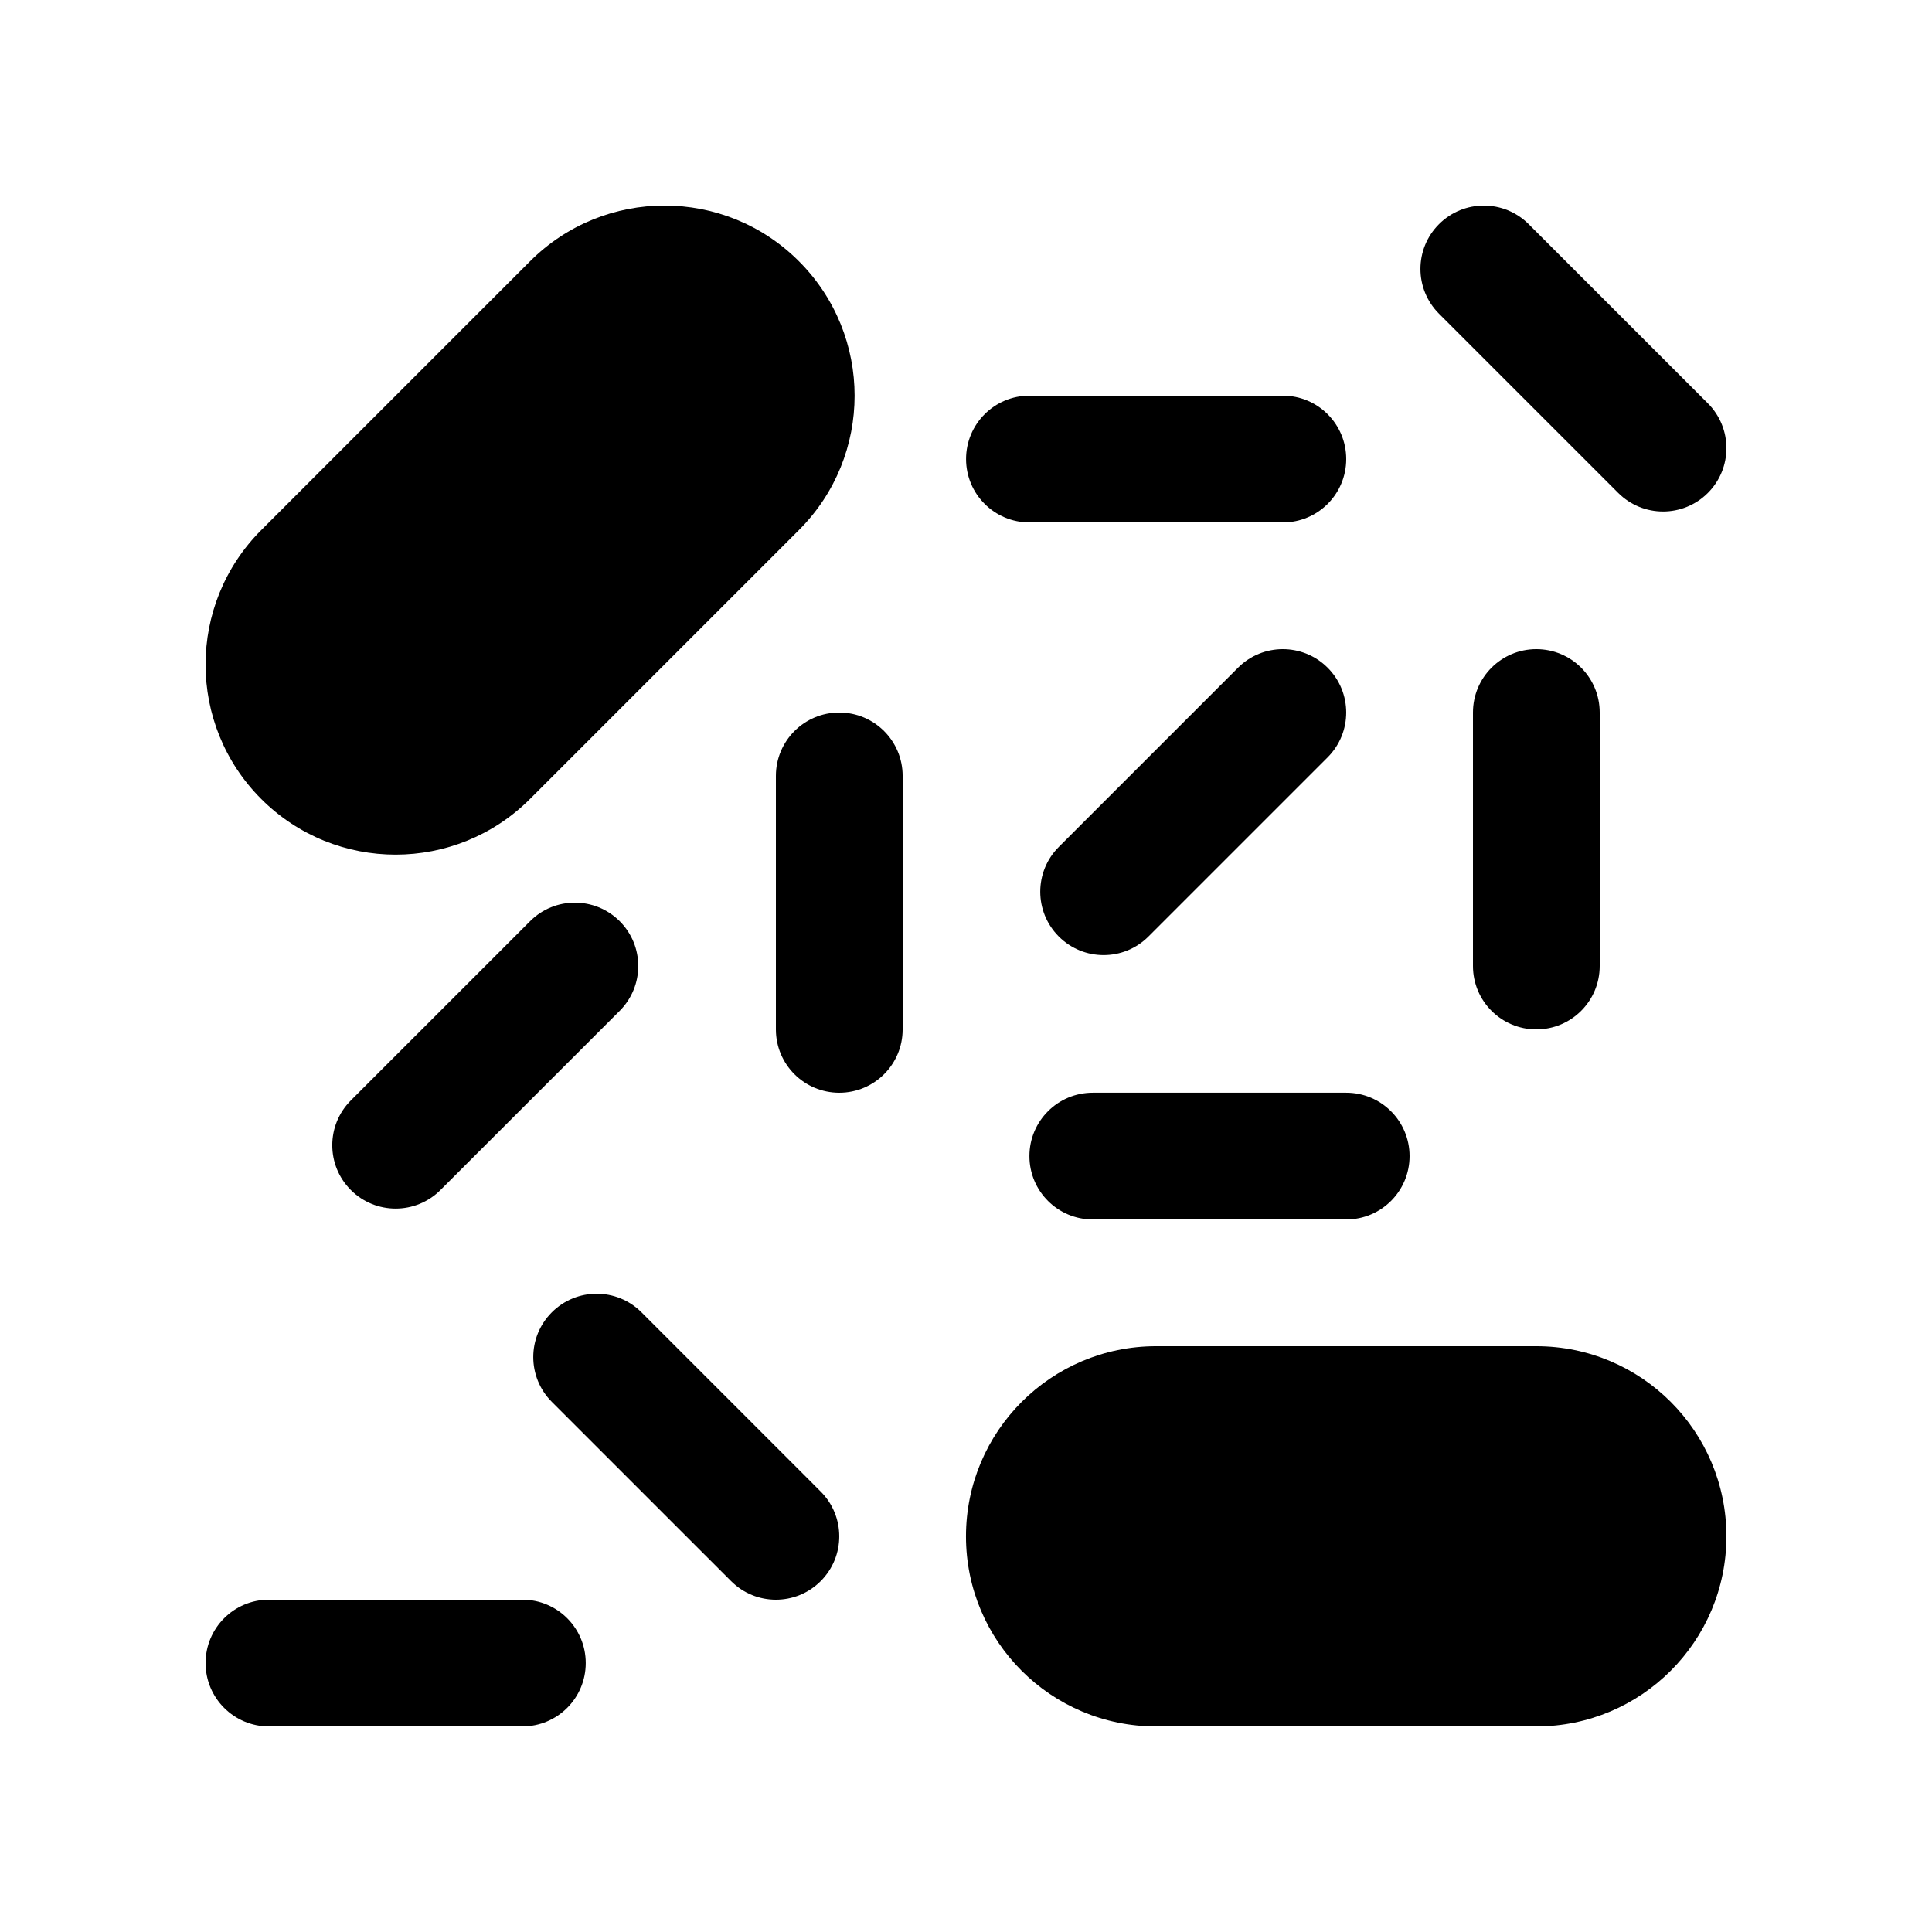
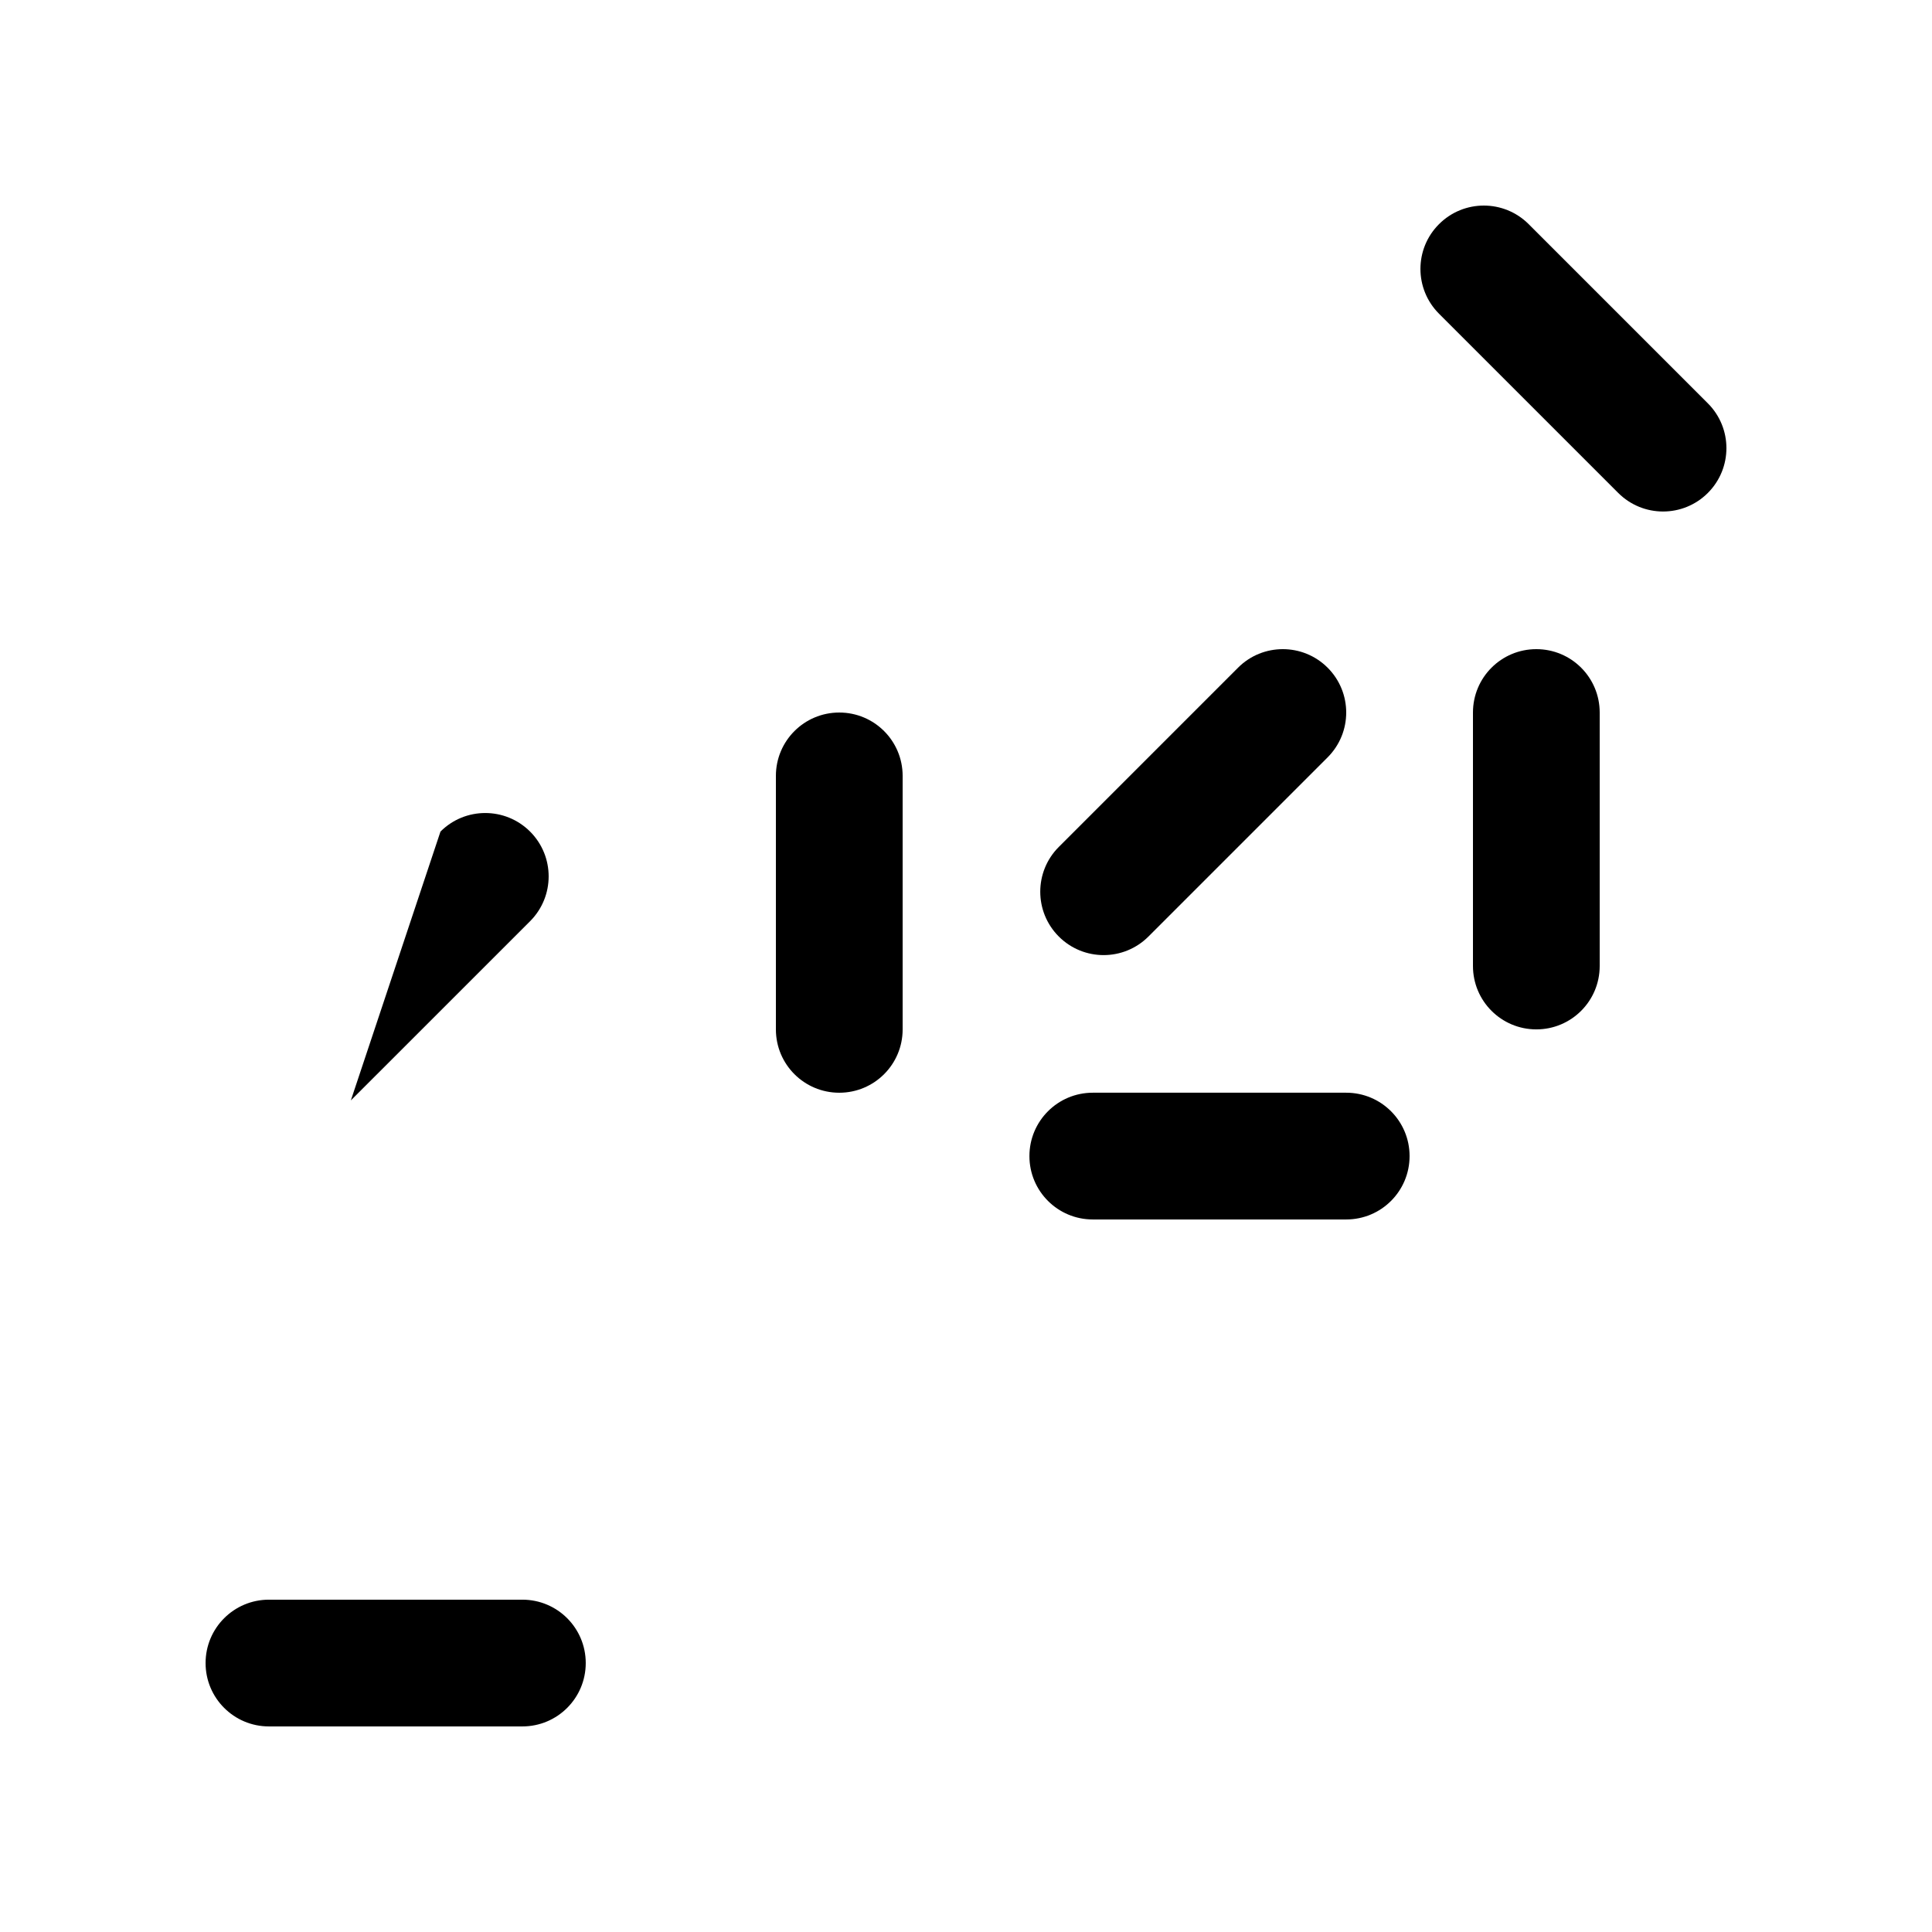
<svg xmlns="http://www.w3.org/2000/svg" fill="#000000" width="800px" height="800px" version="1.1" viewBox="144 144 512 512">
  <g>
    <path d="m596.6 250.89-47.492-47.492c-6.566-6.559-17.191-6.559-23.75 0-6.578 6.559-6.559 17.191 0 23.746l47.492 47.492c6.566 6.559 17.191 6.559 23.75 0 6.559-6.562 6.559-17.188 0-23.746z" />
-     <path d="m361.49 539.27-47.492-47.5c-6.559-6.559-17.184-6.559-23.75 0-6.574 6.566-6.559 17.191 0 23.75l47.5 47.492c6.559 6.566 17.184 6.566 23.746 0 6.559-6.559 6.559-17.188-0.004-23.742z" />
    <path d="m534.35 400c0 9.281 7.508 16.797 16.793 16.797s16.793-7.516 16.793-16.797v-67.176c0-9.281-7.508-16.793-16.793-16.793s-16.793 7.512-16.793 16.793z" />
    <path d="m349.62 416.8c0 9.281 7.512 16.785 16.793 16.785 9.285 0 16.797-7.508 16.797-16.785v-67.18c0-9.281-7.512-16.793-16.797-16.793-9.281 0-16.793 7.512-16.793 16.793z" />
    <path d="m495.84 320.95c-6.559-6.559-17.207-6.559-23.75 0l-47.492 47.492c-6.559 6.559-6.559 17.191 0 23.75s17.184 6.559 23.75 0l47.492-47.492c6.559-6.562 6.559-17.188 0-23.75z" />
-     <path d="m236.98 435.62c-6.566 6.566-6.566 17.191 0 23.75 6.559 6.559 17.184 6.559 23.746 0l47.5-47.492c6.559-6.566 6.559-17.191 0-23.75-6.566-6.559-17.207-6.559-23.75 0z" />
-     <path d="m483.97 282.45c9.281 0 16.793-7.512 16.793-16.793 0-9.285-7.512-16.797-16.793-16.797h-67.156c-9.285 0-16.797 7.512-16.797 16.793s7.512 16.793 16.797 16.793h67.156z" />
+     <path d="m236.98 435.62l47.5-47.492c6.559-6.566 6.559-17.191 0-23.75-6.566-6.559-17.207-6.559-23.75 0z" />
    <path d="m500.76 467.17c9.285 0 16.793-7.508 16.793-16.793 0-9.281-7.508-16.797-16.793-16.797h-67.16c-9.285 0-16.793 7.516-16.793 16.797 0 9.285 7.508 16.793 16.793 16.793z" />
    <path d="m282.43 601.52c9.285 0 16.797-7.512 16.797-16.793 0-9.285-7.512-16.797-16.797-16.797h-67.156c-9.281 0-16.793 7.512-16.793 16.797 0 9.281 7.512 16.793 16.789 16.793z" />
-     <path d="m551.14 500.76h-100.75c-27.832 0-50.395 22.562-50.395 50.395s22.562 50.367 50.379 50.367h100.76c27.816 0 50.383-22.551 50.383-50.383 0-27.828-22.551-50.379-50.383-50.379z" />
-     <path d="m355.72 213.23c-19.664-19.68-51.559-19.68-71.242 0l-71.242 71.242c-19.68 19.68-19.68 51.594 0 71.273s51.574 19.648 71.242-0.031l71.242-71.242c19.68-19.648 19.68-51.562 0-71.242z" />
  </g>
</svg>